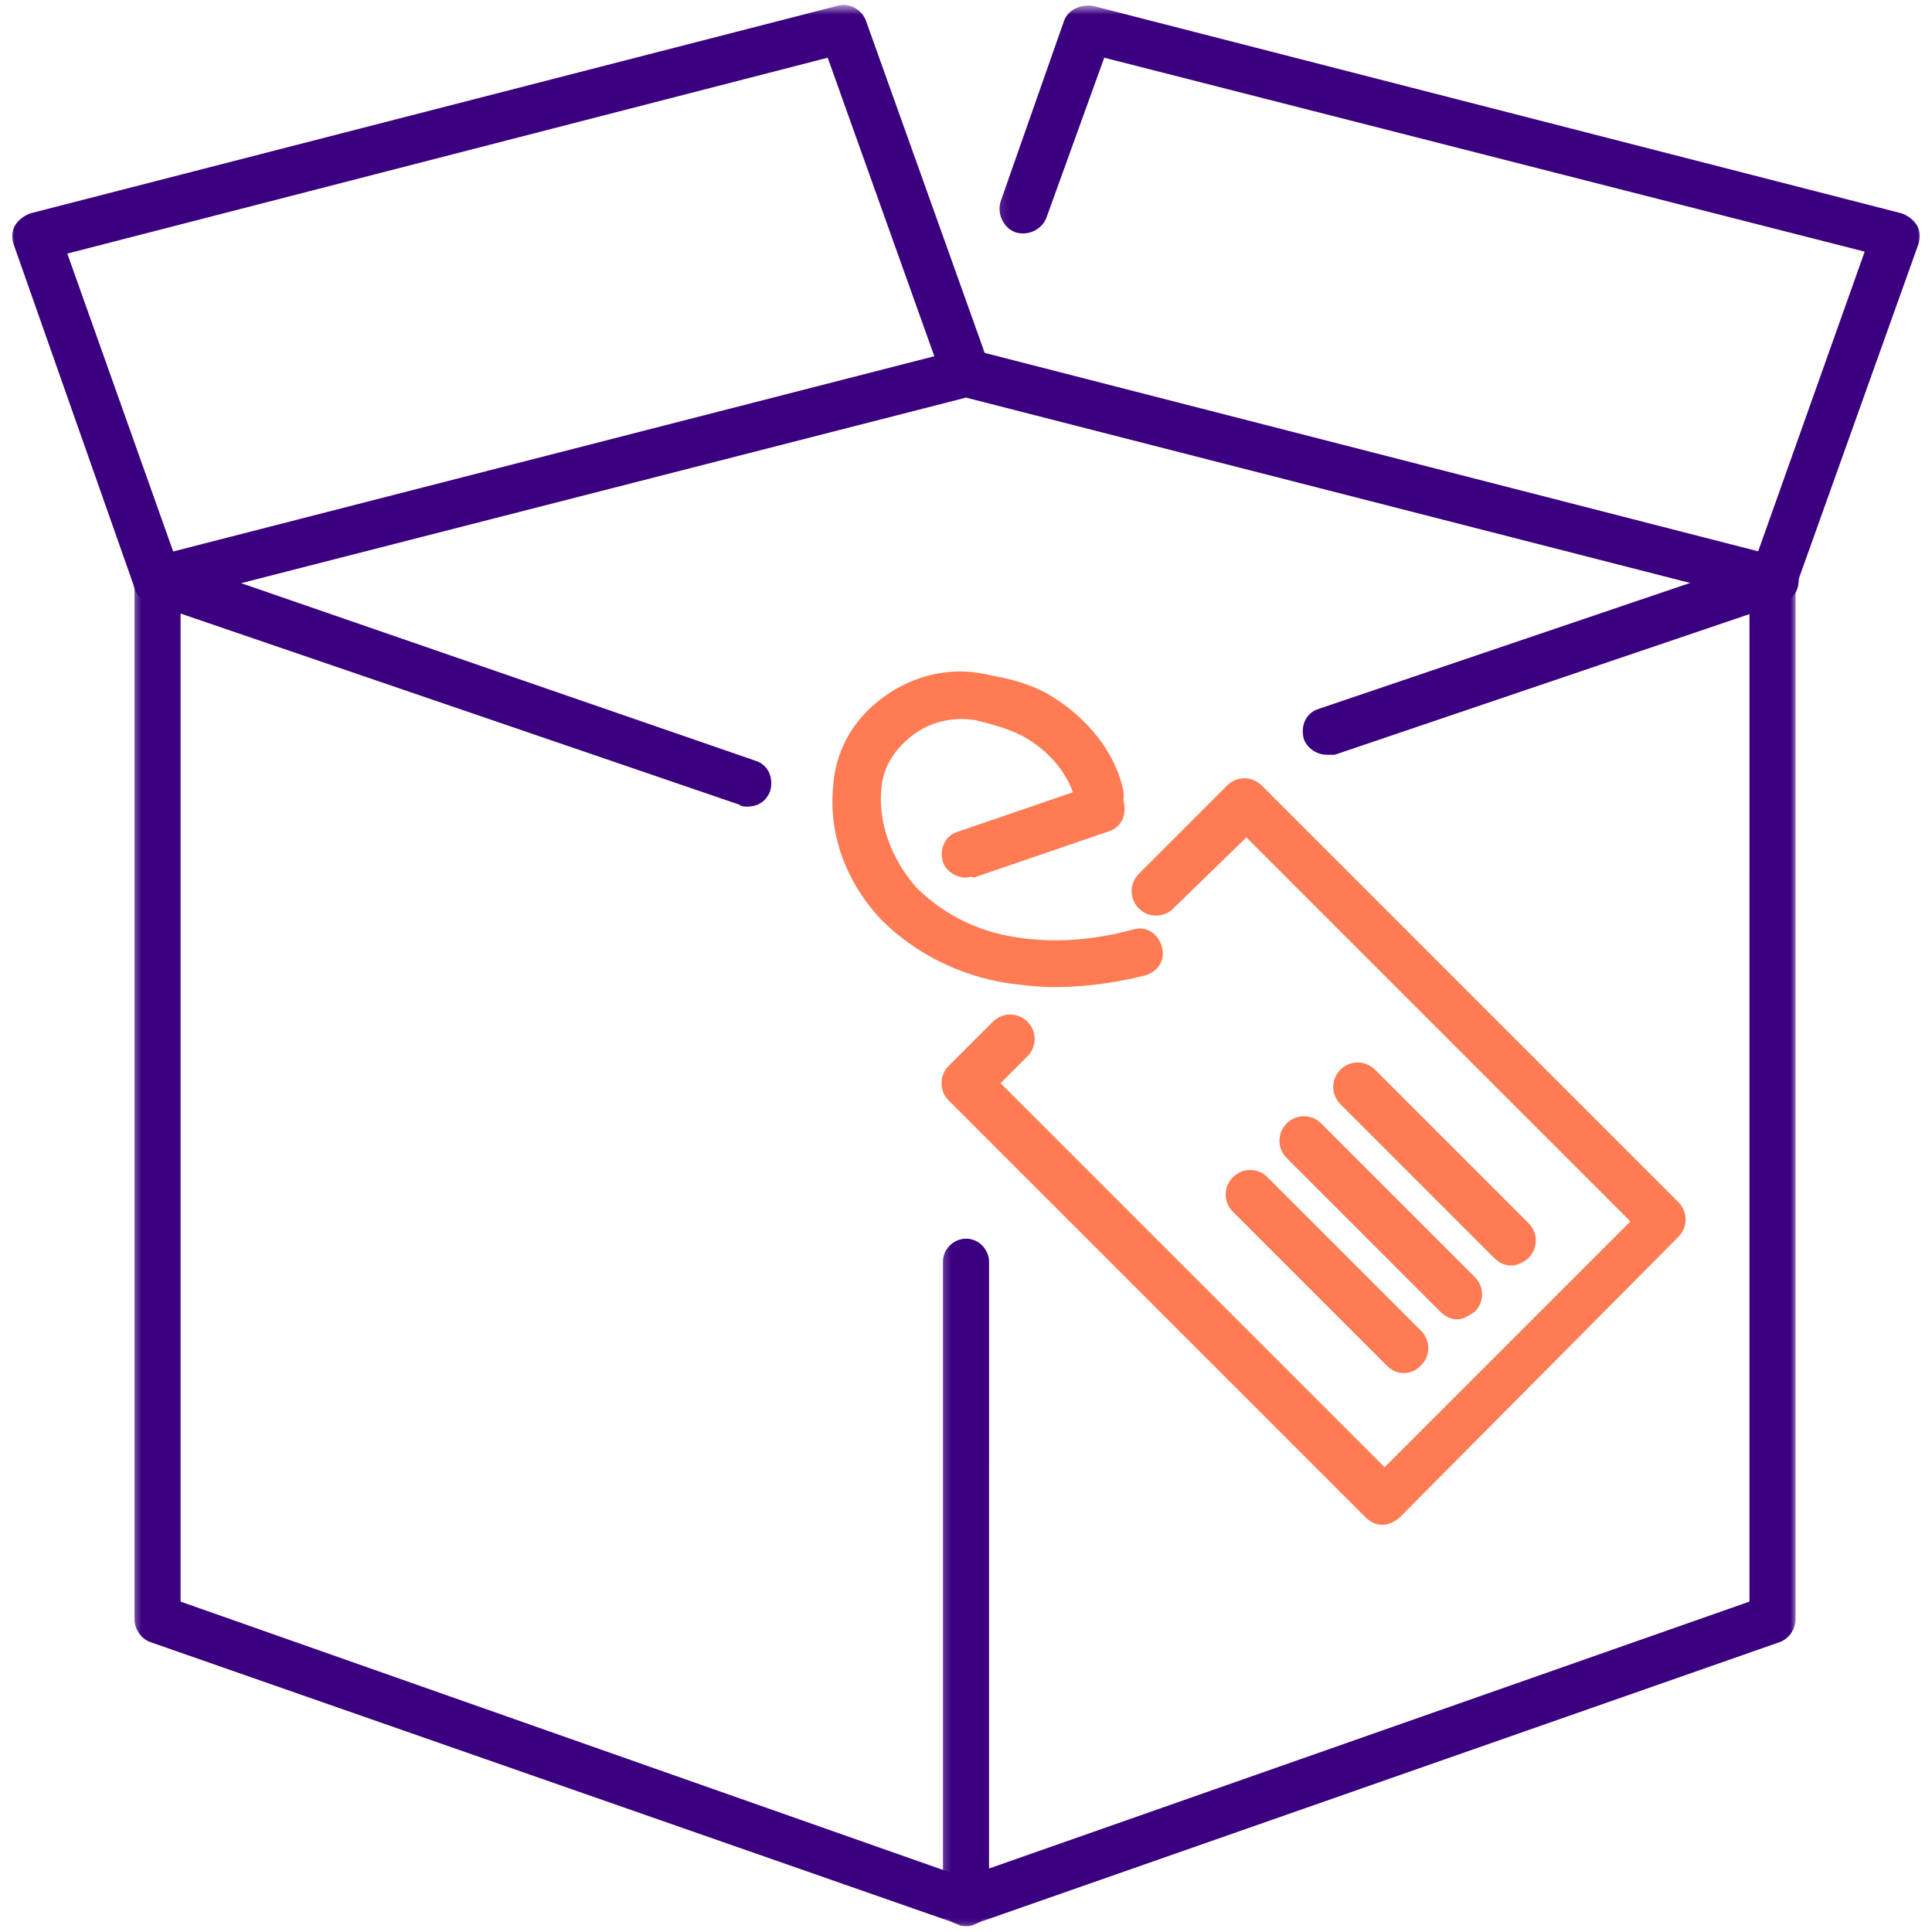
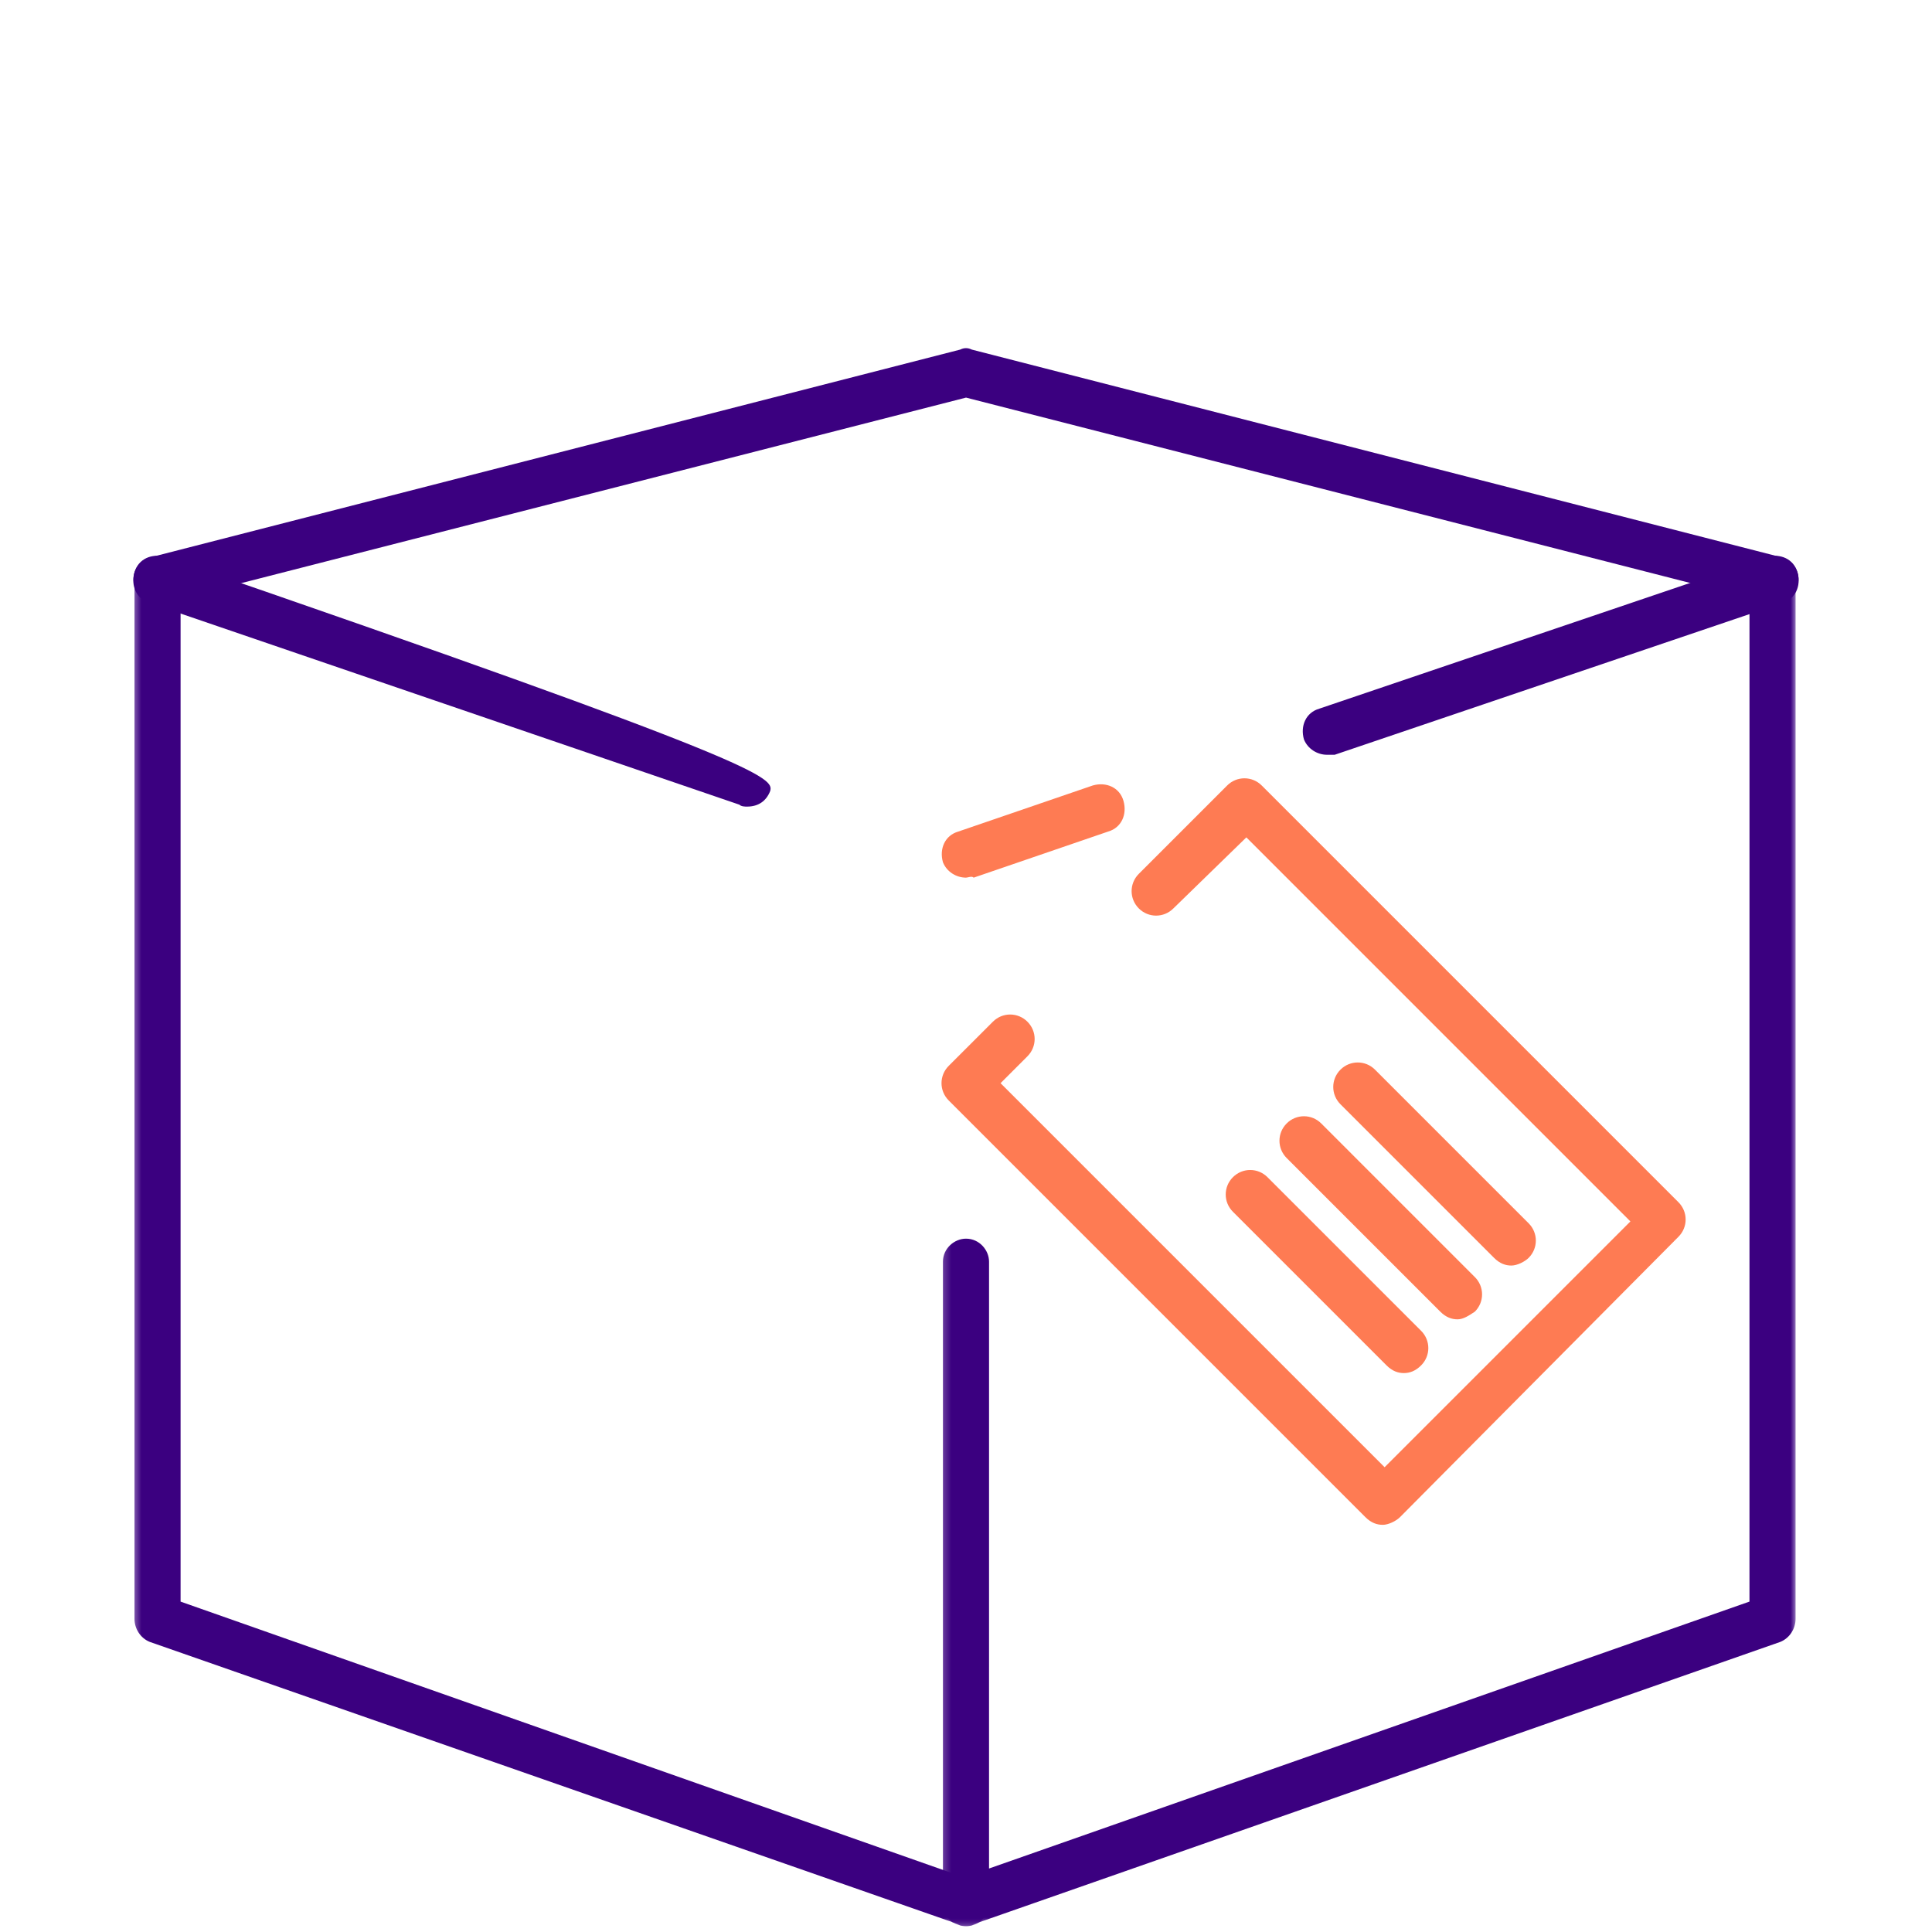
<svg xmlns="http://www.w3.org/2000/svg" width="198" height="198" viewBox="0 0 198 198" fill="none">
  <path d="M141.703 156.27C141.113 156.27 140.522 156.073 139.931 155.482L97.228 112.779C96.244 111.795 96.244 110.22 97.228 109.236L101.754 104.71C102.738 103.726 104.313 103.726 105.297 104.71C106.281 105.694 106.281 107.269 105.297 108.253L102.541 111.009L141.901 150.368L167.091 125.178L127.732 85.818L120.254 93.099C119.269 94.083 117.695 94.083 116.711 93.099C115.726 92.114 115.726 90.54 116.711 89.555L125.764 80.502C126.748 79.518 128.323 79.518 129.307 80.502L172.014 123.209C172.998 124.194 172.998 125.768 172.014 126.752L143.477 155.486C143.083 155.879 142.296 156.272 141.705 156.272L141.703 156.27Z" fill="#FE7B53" />
  <path d="M154.891 129.699C154.3 129.699 153.71 129.502 153.119 128.912L137.375 113.168C136.391 112.184 136.391 110.609 137.375 109.625C138.359 108.64 139.934 108.64 140.918 109.625L156.662 125.369C157.646 126.353 157.646 127.928 156.662 128.912C156.267 129.306 155.481 129.699 154.891 129.699Z" fill="#FE7B53" />
  <path d="M149.379 135.211C148.788 135.211 148.198 135.014 147.607 134.424L131.863 118.679C130.879 117.695 130.879 116.121 131.863 115.136C132.847 114.152 134.422 114.152 135.406 115.136L151.15 130.881C152.135 131.865 152.135 133.439 151.15 134.424C150.56 134.817 149.969 135.211 149.379 135.211Z" fill="#FE7B53" />
  <path d="M143.871 140.719C143.281 140.719 142.69 140.522 142.099 139.931L126.355 124.187C125.371 123.203 125.371 121.628 126.355 120.644C127.34 119.66 128.914 119.66 129.898 120.644L145.643 136.388C146.627 137.372 146.627 138.947 145.643 139.931C145.052 140.522 144.462 140.719 143.871 140.719Z" fill="#FE7B53" />
  <mask id="mask0_107_43" style="mask-type:luminance" maskUnits="userSpaceOnUse" x="13" y="56" width="89" height="142">
    <path d="M13.453 56.812H101.344V197.398H13.453V56.812Z" fill="white" />
  </mask>
  <g mask="url(#mask0_107_43)">
    <path d="M99 197.398C98.803 197.398 98.409 197.398 98.213 197.202L15.357 168.272C14.373 167.879 13.783 166.894 13.783 165.91V59.441C13.783 58.064 14.963 57.079 16.145 57.079C17.522 57.079 18.507 58.26 18.507 59.441V164.141L99.589 192.676C100.77 193.07 101.557 194.448 101.163 195.826C100.965 196.808 99.981 197.399 98.998 197.399L99 197.398Z" fill="#3B0080" />
  </g>
-   <path d="M76.563 82.664C76.366 82.664 75.972 82.664 75.775 82.467L15.357 61.802C13.979 61.409 13.389 60.031 13.783 58.653C14.176 57.275 15.554 56.685 16.932 57.078L77.35 77.939C78.728 78.332 79.318 79.71 78.925 81.088C78.531 82.074 77.744 82.664 76.563 82.664Z" fill="#3B0080" />
+   <path d="M76.563 82.664C76.366 82.664 75.972 82.664 75.775 82.467L15.357 61.802C13.979 61.409 13.389 60.031 13.783 58.653C14.176 57.275 15.554 56.685 16.932 57.078C78.728 78.332 79.318 79.71 78.925 81.088C78.531 82.074 77.744 82.664 76.563 82.664Z" fill="#3B0080" />
  <mask id="mask1_107_43" style="mask-type:luminance" maskUnits="userSpaceOnUse" x="96" y="56" width="89" height="142">
    <path d="M96.266 56.812H184.156V197.398H96.266V56.812Z" fill="white" />
  </mask>
  <g mask="url(#mask1_107_43)">
    <path d="M99 197.398C98.409 197.398 98.016 197.202 97.622 197.005C97.032 196.611 96.638 195.824 96.638 195.036V129.306C96.638 127.928 97.819 126.944 99 126.944C100.378 126.944 101.362 128.125 101.362 129.306L101.361 191.493L179.294 164.138L179.296 59.442C179.296 58.064 180.477 57.08 181.658 57.08C182.839 57.08 184.02 58.261 184.02 59.442L184.018 165.911C184.018 166.895 183.428 167.879 182.444 168.273L99.787 197.202C99.591 197.399 99.197 197.399 99 197.399L99 197.398Z" fill="#3B0080" />
  </g>
  <path d="M99 89.945C98.016 89.945 97.032 89.355 96.638 88.371C96.244 86.993 96.835 85.615 98.213 85.221L111.989 80.499C113.366 80.105 114.744 80.695 115.138 82.073C115.532 83.451 114.941 84.829 113.563 85.223L99.787 89.945C99.591 89.749 99.197 89.945 99 89.945Z" fill="#FE7B53" />
  <path d="M135.996 77.352C135.012 77.352 134.028 76.761 133.634 75.777C133.24 74.399 133.831 73.021 135.209 72.627L181.064 57.08C182.442 56.687 183.82 57.277 184.214 58.655C184.607 60.033 184.017 61.411 182.639 61.804L136.784 77.352H135.996Z" fill="#3B0080" />
  <path d="M16.145 61.805C14.963 61.805 13.979 61.017 13.783 60.033C13.389 58.655 14.176 57.474 15.554 57.081L98.409 35.827C98.803 35.63 99.197 35.63 99.591 35.827L182.446 57.081C183.824 57.474 184.611 58.655 184.218 60.033C183.824 61.411 182.643 62.198 181.265 61.805L99.003 40.748L16.742 61.805H16.151H16.145Z" fill="#3B0080" />
  <mask id="mask2_107_43" style="mask-type:luminance" maskUnits="userSpaceOnUse" x="0" y="0" width="102" height="62">
-     <path d="M0.953 0.598H101.734V61.891H0.953V0.598Z" fill="white" />
-   </mask>
+     </mask>
  <g mask="url(#mask2_107_43)">
-     <path d="M16.145 61.805C15.161 61.805 14.176 61.214 13.783 60.23L1.385 25.003C1.188 24.413 1.188 23.626 1.582 23.035C1.975 22.445 2.566 22.051 3.156 21.854L85.813 0.6C86.994 0.206 88.372 0.994 88.765 2.175L101.36 37.403C101.753 38.584 101.163 40.159 99.785 40.552C98.604 40.946 97.029 40.355 96.636 38.978L84.827 5.915L6.897 25.988L18.509 58.657C18.903 59.838 18.313 61.413 16.935 61.806C16.738 61.805 16.541 61.805 16.148 61.805L16.145 61.805Z" fill="#3B0080" />
-   </g>
+     </g>
  <mask id="mask3_107_43" style="mask-type:luminance" maskUnits="userSpaceOnUse" x="102" y="0" width="96" height="62">
    <path d="M102.125 0.598H197.047V61.891H102.125V0.598Z" fill="white" />
  </mask>
  <g mask="url(#mask3_107_43)">
-     <path d="M181.852 61.805C181.655 61.805 181.261 61.805 181.064 61.608C179.883 61.214 179.096 59.836 179.49 58.458L191.102 25.789L113.168 5.913L107.265 22.247C106.871 23.428 105.493 24.216 104.115 23.822C102.934 23.428 102.147 22.051 102.54 20.673L109.035 2.173C109.428 0.992 110.806 0.402 111.987 0.598L194.843 21.852C195.433 22.049 196.024 22.443 196.417 23.033C196.811 23.624 196.811 24.411 196.614 25.002L184.02 60.23C183.821 61.214 182.837 61.805 181.853 61.805L181.852 61.805Z" fill="#3B0080" />
-   </g>
-   <path d="M108.051 101.164C106.476 101.164 104.901 100.967 103.328 100.77C98.212 99.983 93.684 97.621 90.34 94.276C86.6 90.34 84.83 85.223 85.42 80.304V80.107C85.814 76.564 87.586 73.613 90.537 71.447C93.489 69.282 97.228 68.298 100.968 69.085C102.936 69.479 105.1 69.873 107.265 71.054C111.397 73.416 114.35 77.154 115.137 81.091C115.334 82.469 114.546 83.65 113.168 84.043C111.79 84.24 110.609 83.453 110.216 82.075C109.625 79.516 107.657 76.959 104.706 75.384C103.131 74.597 101.557 74.203 99.983 73.809C97.621 73.416 95.261 74.006 93.489 75.384C91.718 76.762 90.537 78.533 90.34 80.697C89.946 84.24 91.324 87.979 93.883 90.931C96.442 93.49 99.983 95.457 104.117 96.048C107.66 96.638 111.792 96.441 116.121 95.26C117.499 94.867 118.68 95.654 119.073 97.032C119.467 98.41 118.68 99.591 117.302 99.984C114.152 100.77 111.003 101.164 108.05 101.164L108.051 101.164Z" fill="#FE7B53" />
+     </g>
</svg>